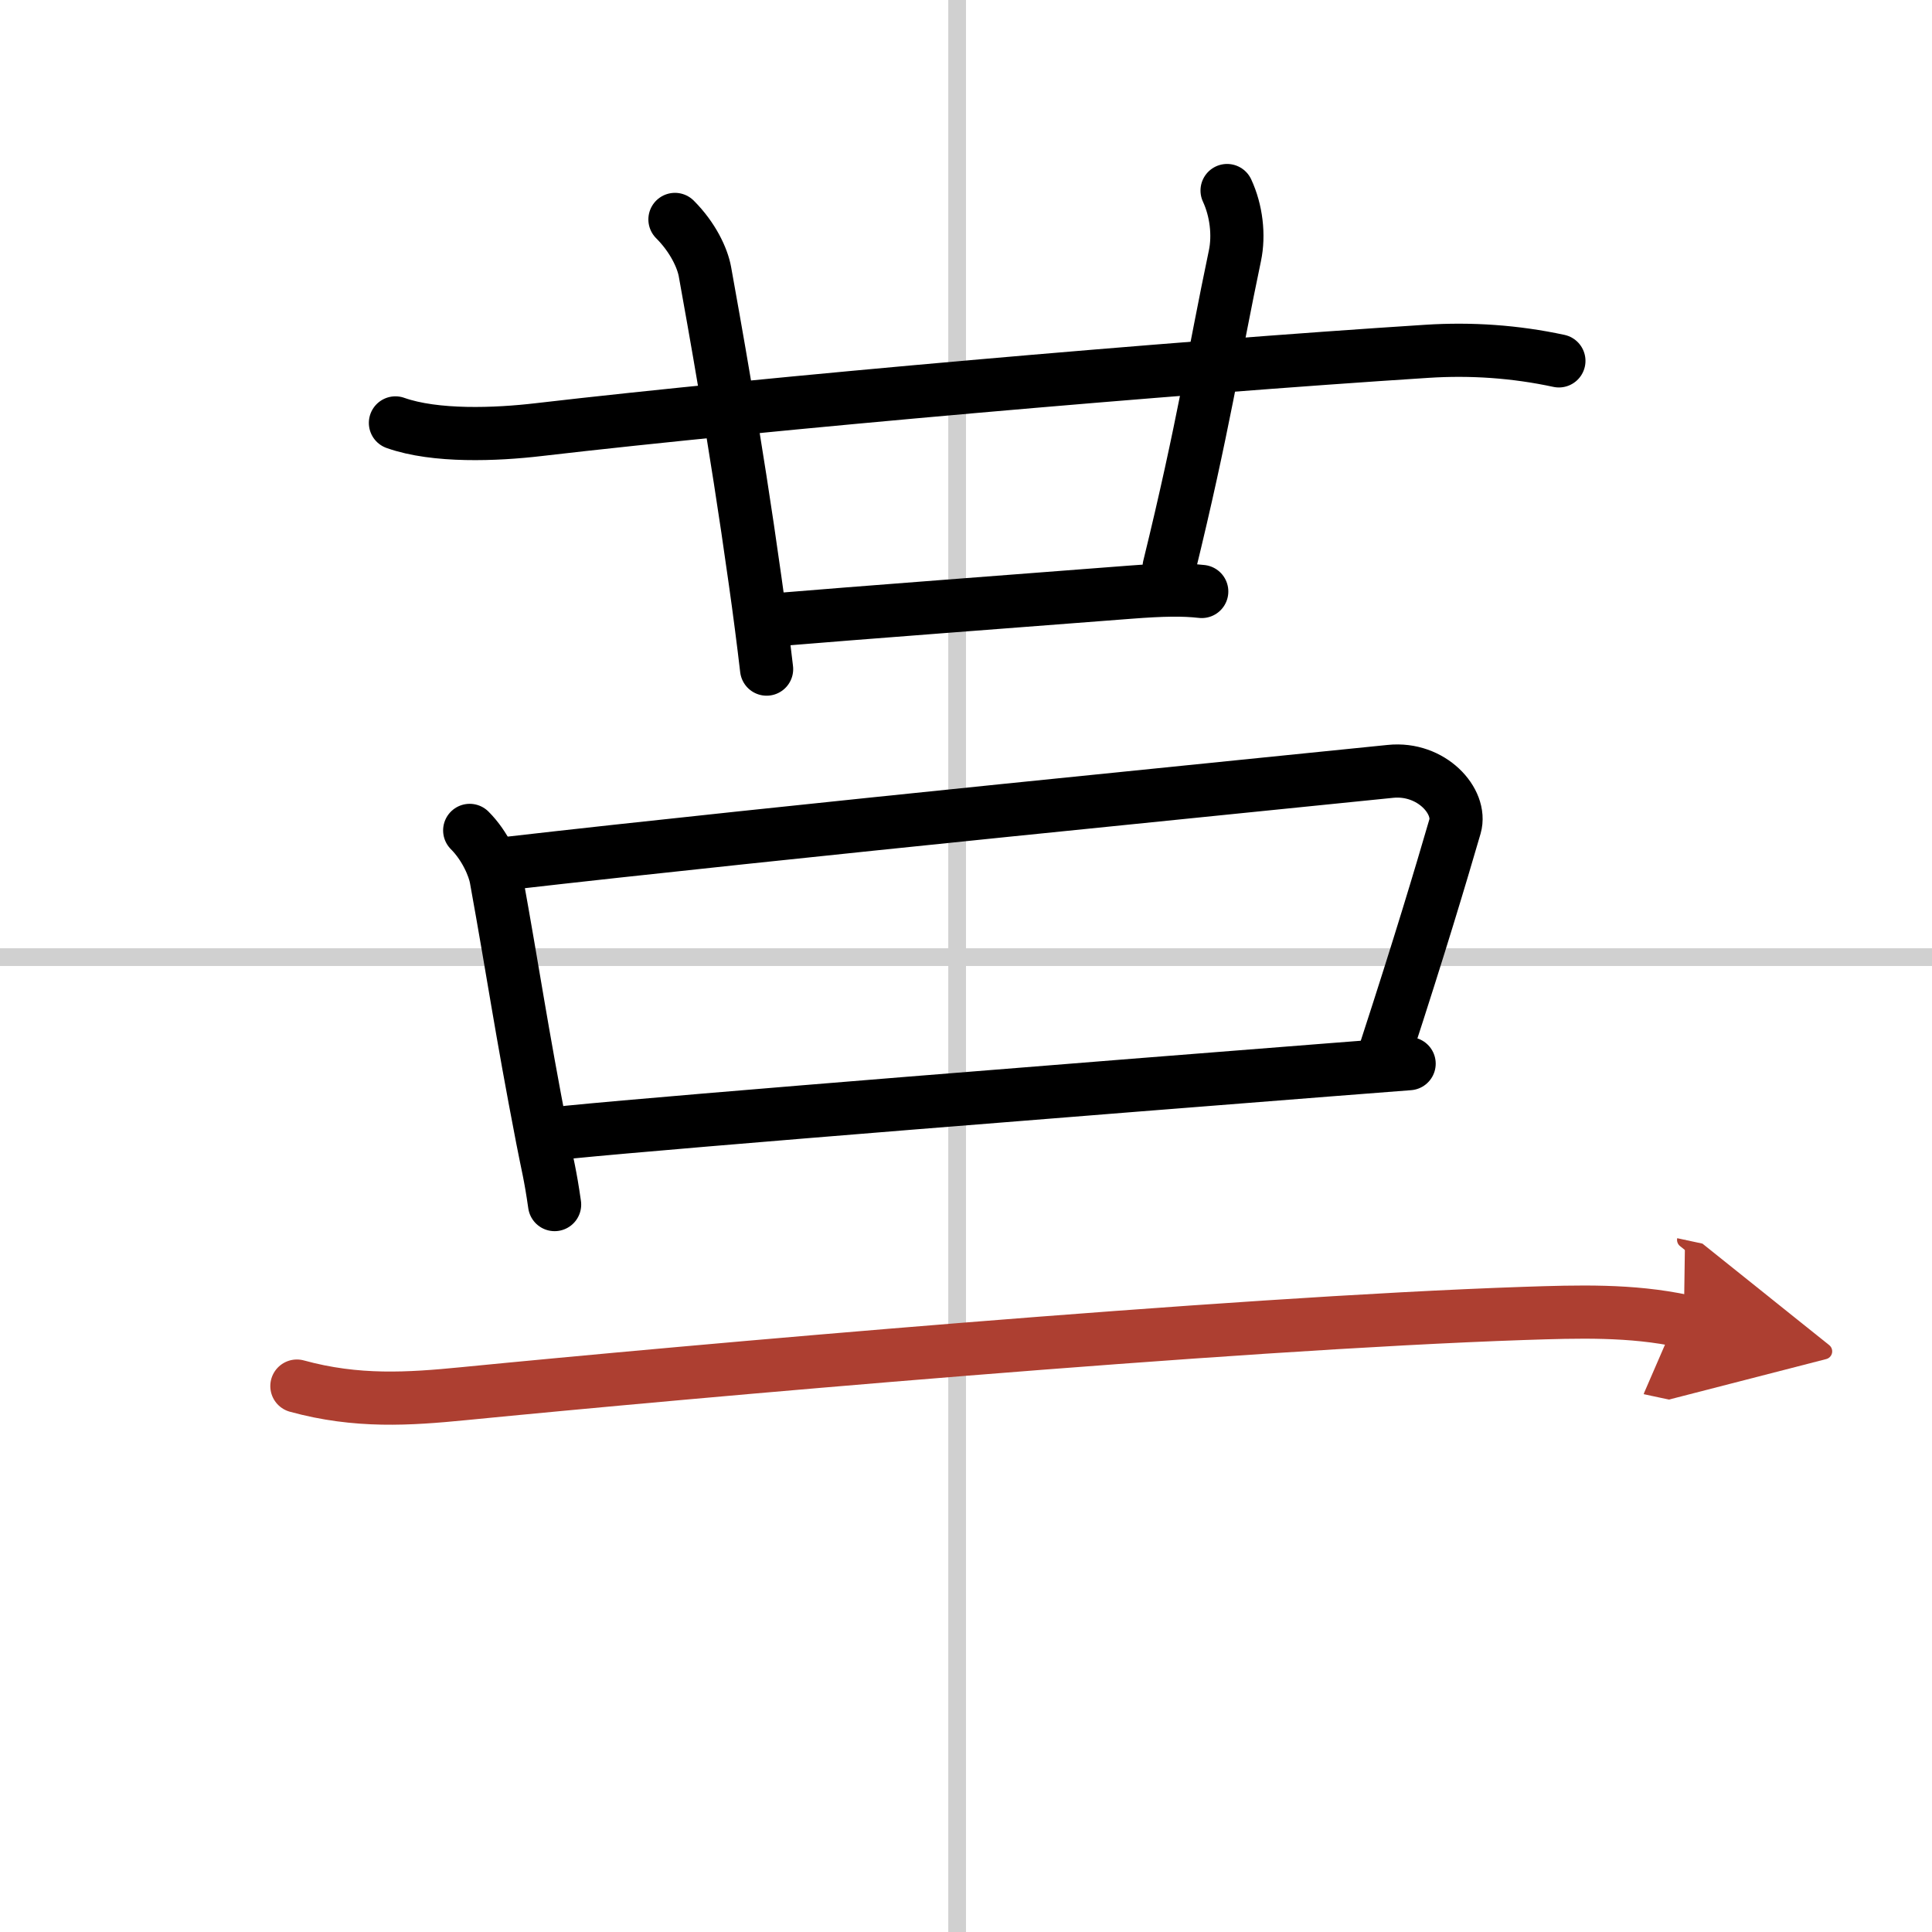
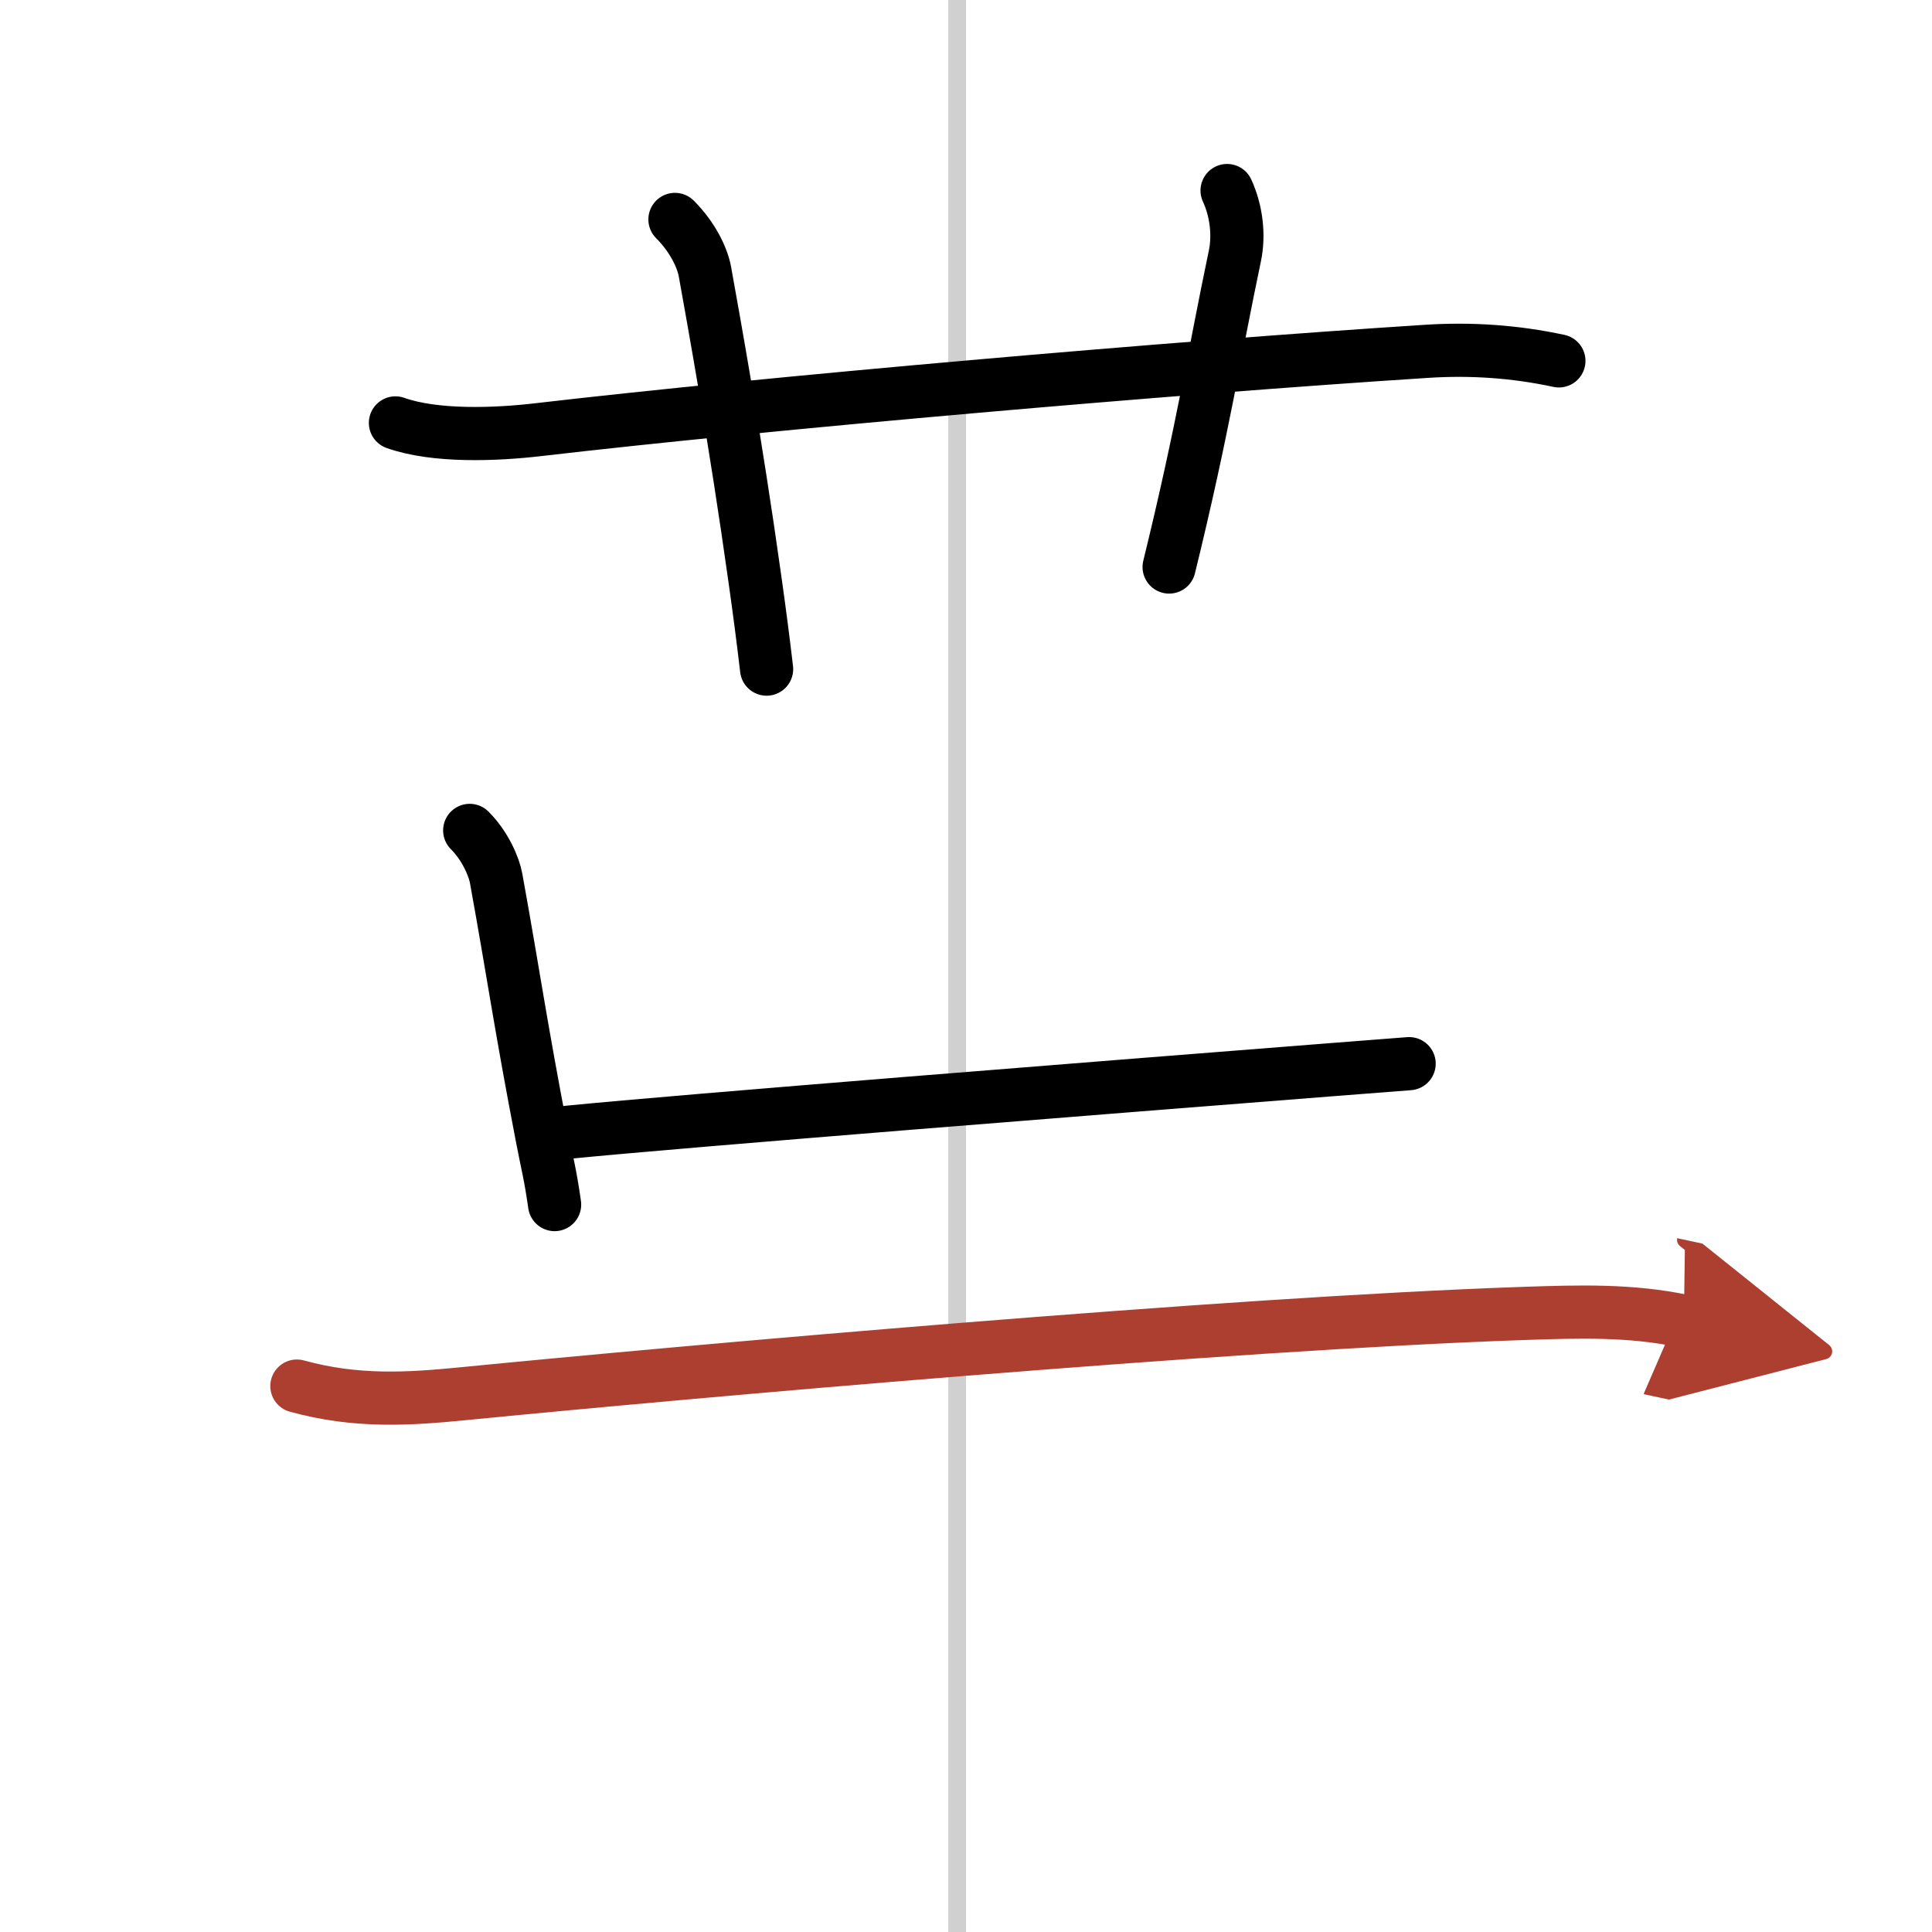
<svg xmlns="http://www.w3.org/2000/svg" width="400" height="400" viewBox="0 0 109 109">
  <defs>
    <marker id="a" markerWidth="4" orient="auto" refX="1" refY="5" viewBox="0 0 10 10">
      <polyline points="0 0 10 5 0 10 1 5" fill="#ad3f31" stroke="#ad3f31" />
    </marker>
  </defs>
  <g fill="none" stroke="#000" stroke-linecap="round" stroke-linejoin="round" stroke-width="3">
    <rect width="100%" height="100%" fill="#fff" stroke="#fff" />
    <line x1="54" x2="54" y2="109" stroke="#d0d0d0" stroke-width="1" />
-     <line x2="109" y1="54" y2="54" stroke="#d0d0d0" stroke-width="1" />
    <path d="m22.31 23.86c2.25 0.8 5.69 0.66 8.07 0.38 12.88-1.5 35.75-3.5 50.13-4.42 2.49-0.16 4.98 0.01 7.44 0.54" />
    <path d="m38.08 12.38c1.02 1.02 1.55 2.18 1.69 2.94 0.48 2.68 1.72 9.47 2.83 17.42 0.25 1.76 0.47 3.47 0.65 5.01" />
    <path d="m69.23 10.75c0.52 1.12 0.69 2.51 0.44 3.69-1.17 5.56-1.79 9.72-3.71 17.55" />
-     <path d="m44.08 34.94c3.67-0.31 13.71-1.07 19.68-1.53 1.83-0.14 2.99-0.16 4.04-0.04" />
    <path d="m26.5 46.85c0.89 0.89 1.38 2.08 1.49 2.7 1.01 5.57 1.38 8.32 2.61 14.68 0.3 1.56 0.44 1.98 0.69 3.73" />
-     <path d="m28.64 48.71c14.86-1.71 43.42-4.53 49.8-5.19 2.33-0.24 4.05 1.7 3.65 3.1-0.84 2.88-1.96 6.63-3.92 12.65" />
    <path d="m32.04 63.88c6.54-0.65 30.59-2.55 42.95-3.52 1.78-0.14 3.31-0.26 4.51-0.35" />
    <path d="m16.75 78.2c3.38 0.93 6.33 0.73 9.39 0.43 12.5-1.23 43.1-3.96 59.86-4.53 3.03-0.1 6.02-0.2 9 0.44" marker-end="url(#a)" stroke="#ad3f31" />
  </g>
</svg>